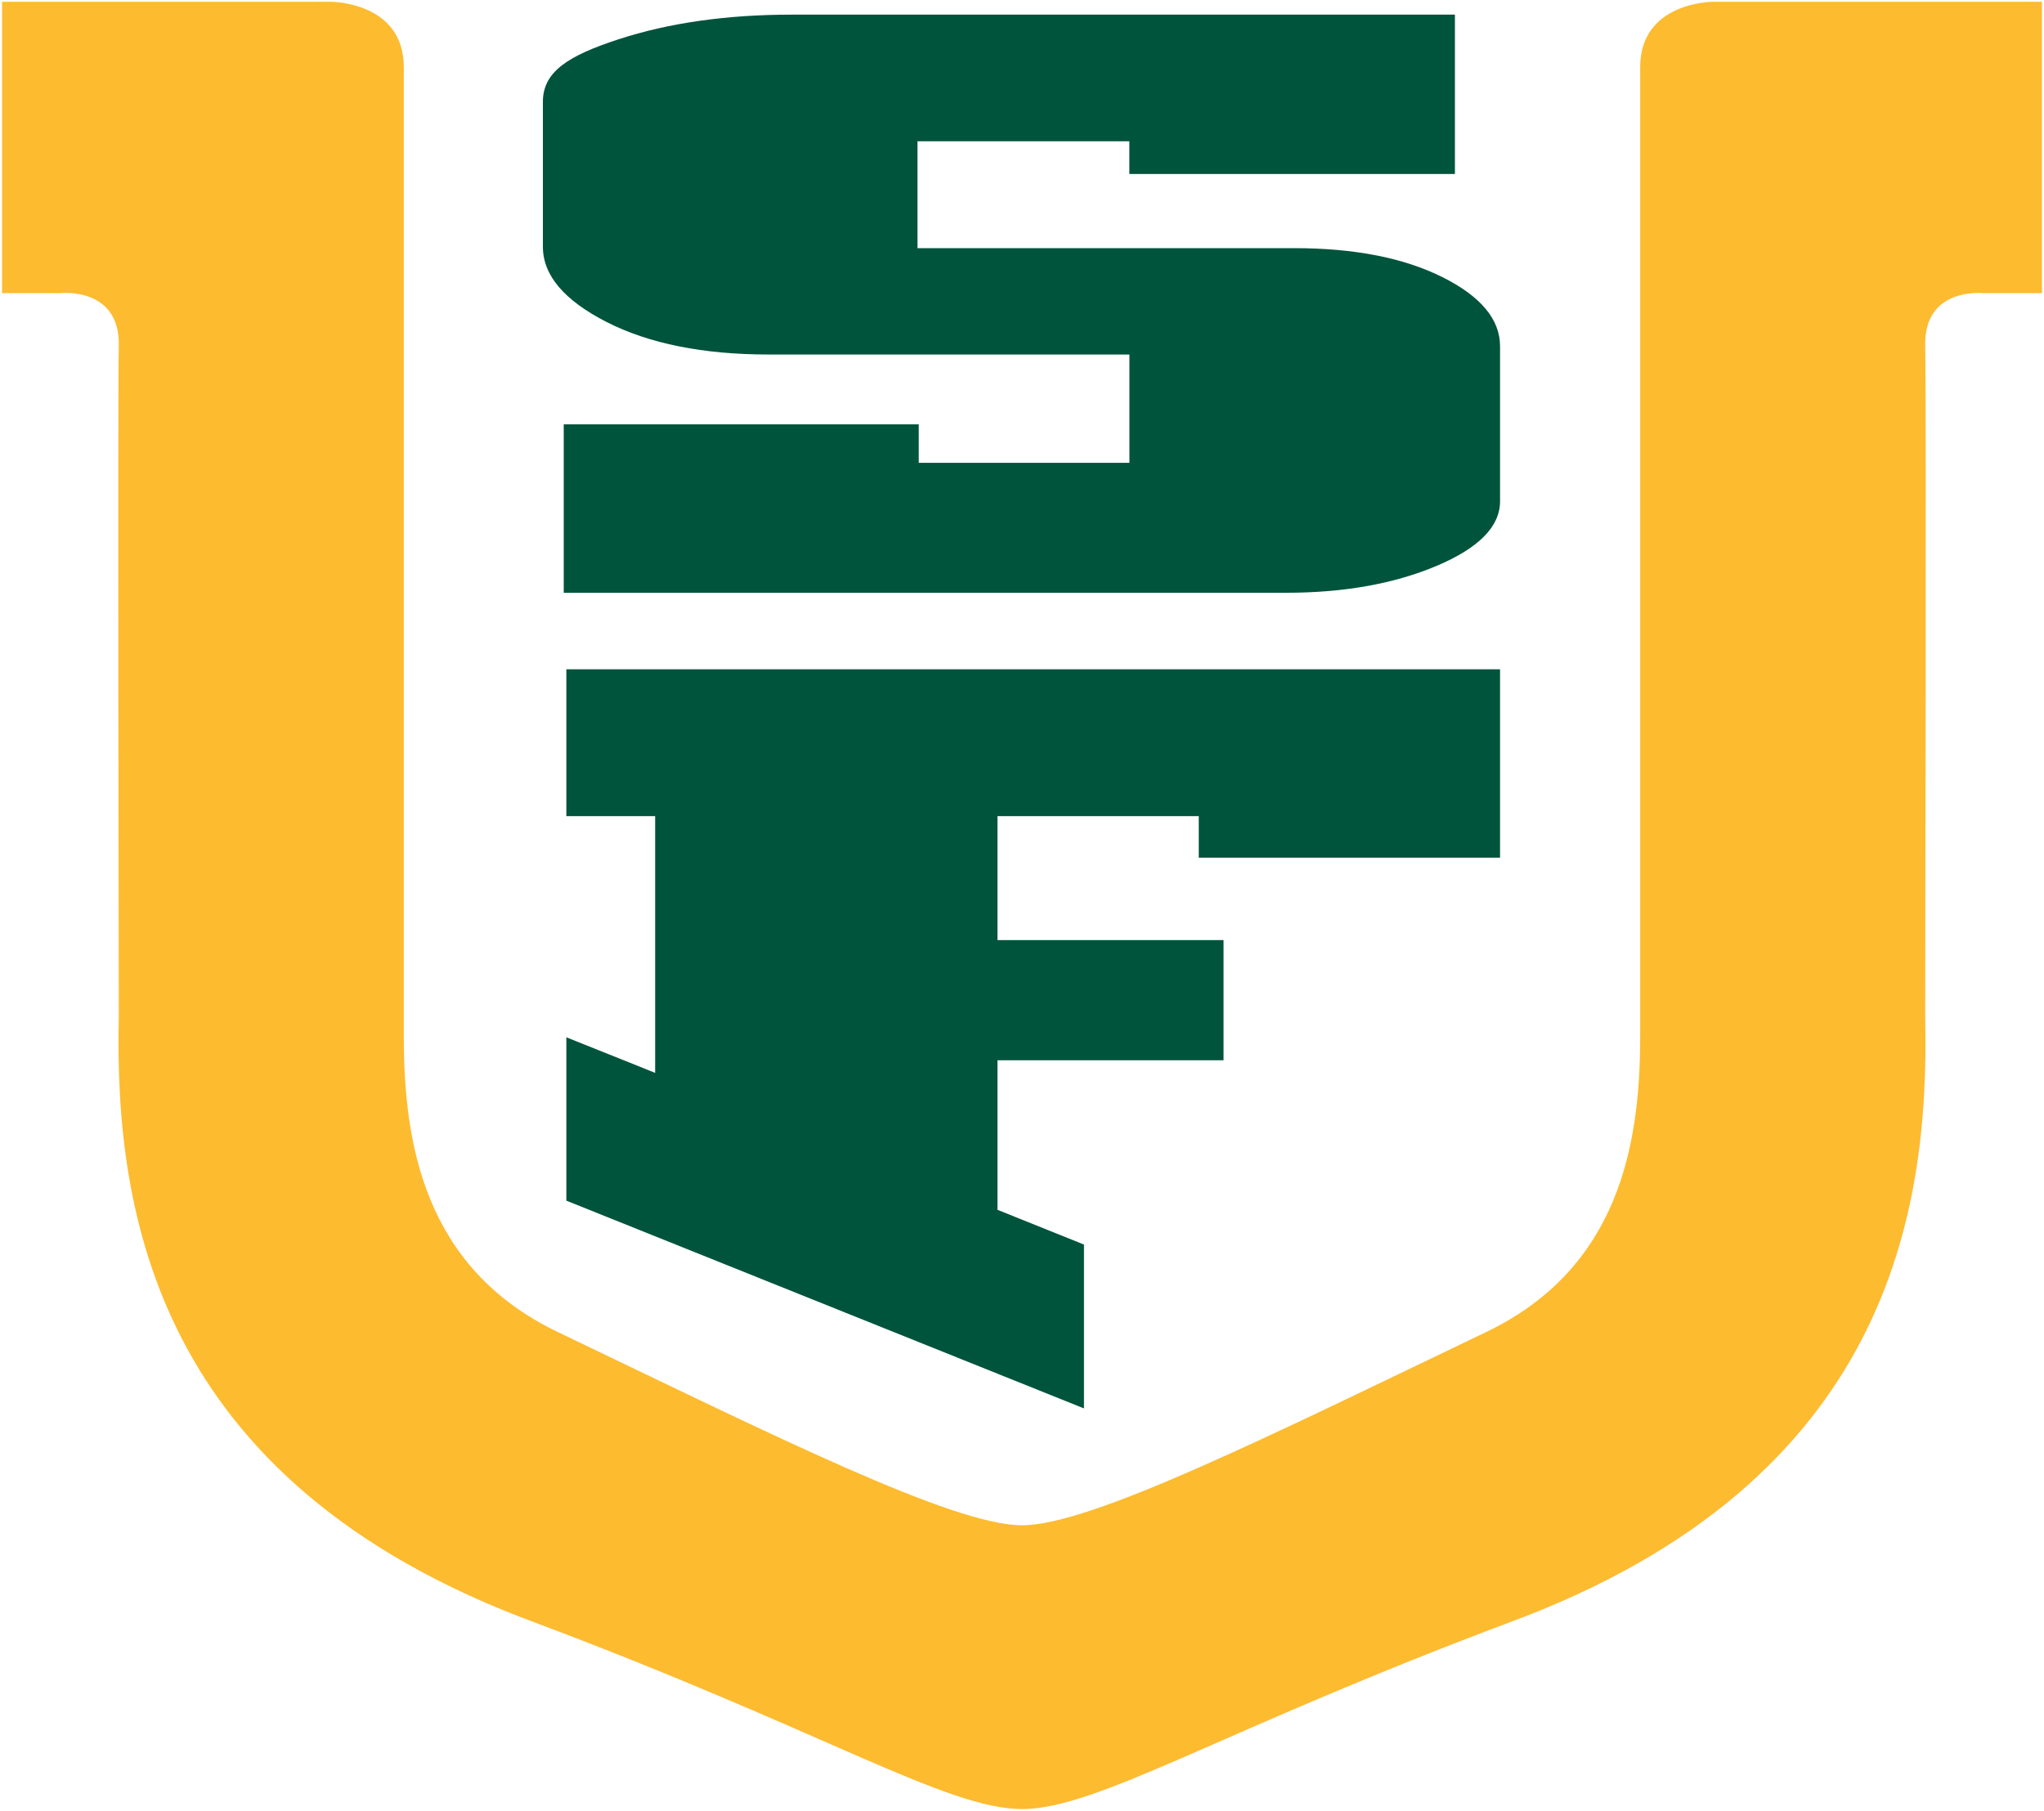
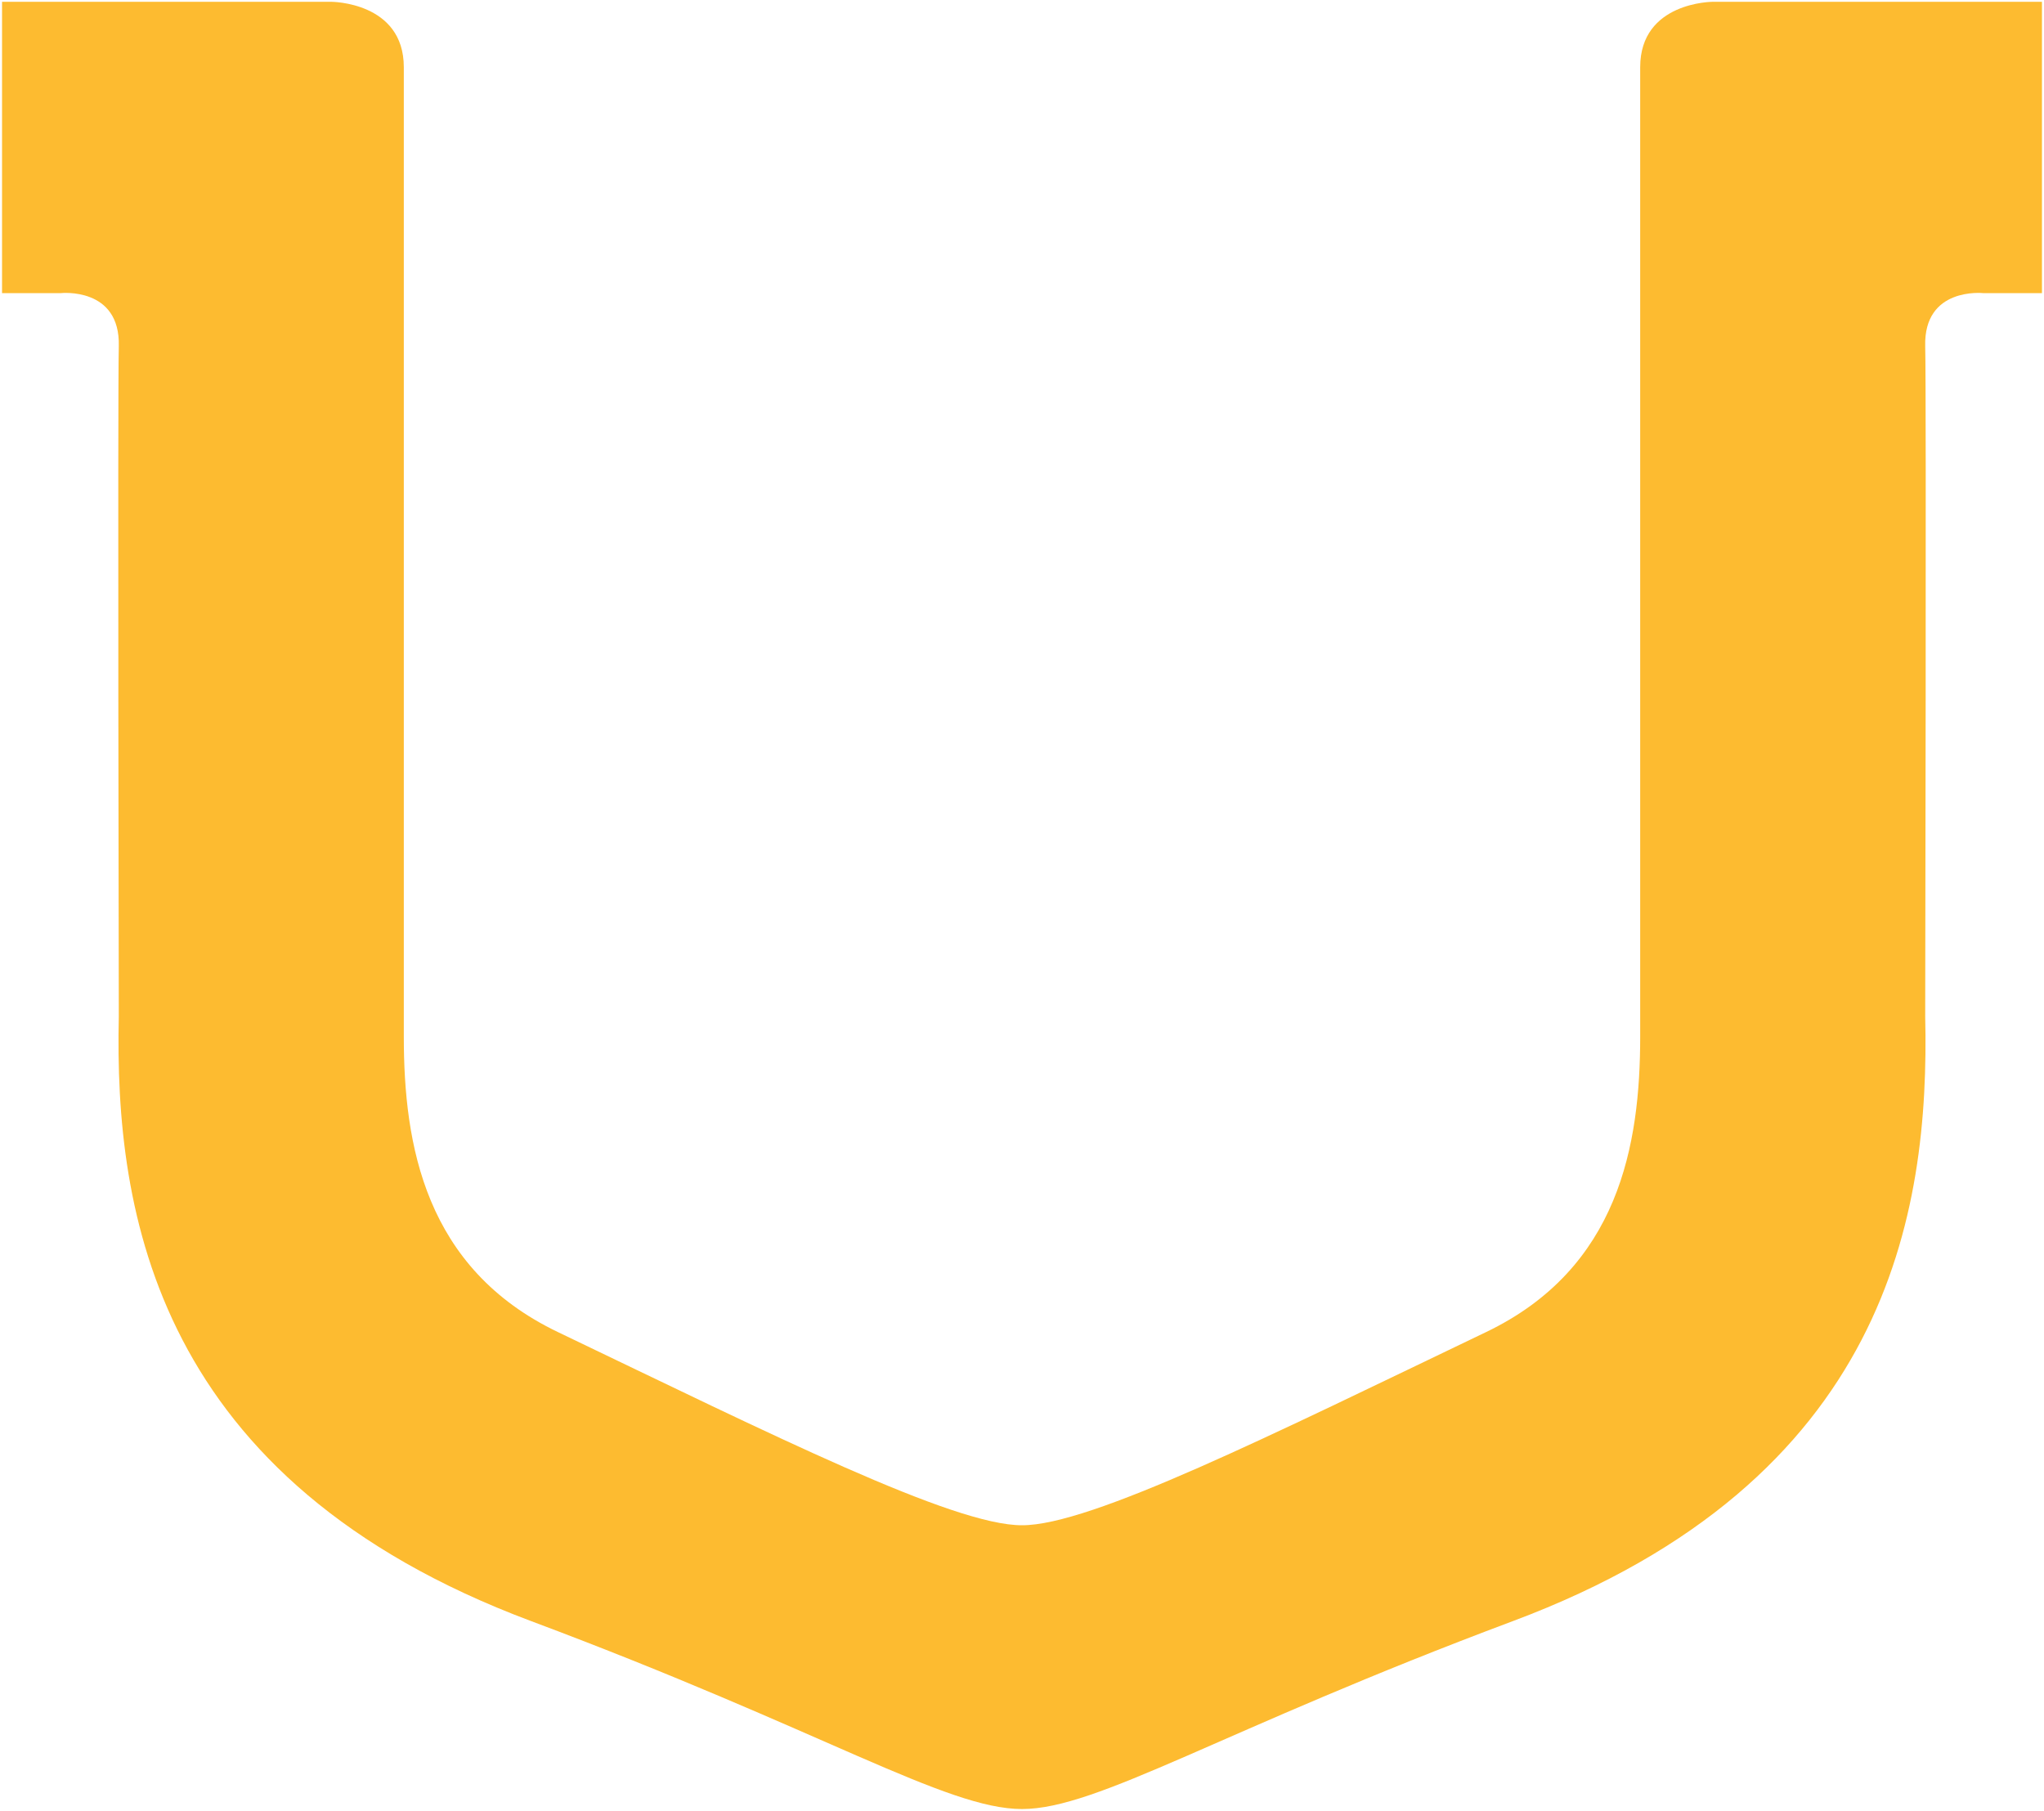
<svg xmlns="http://www.w3.org/2000/svg" version="1.1" x="0px" y="0px" width="250px" height="221.48px">
-   <path fill="#00543C" d="M183.47,81.86v23.04h-36.85v-5.08H122v15.16h27.65v14.7H122v18.29l10.58,4.25v20.04l-63.31-25.41v-19.98  l10.86,4.35v-31.4H69.27V81.86H183.47z M177.95,1.79H96.87c-8,0-15.07,1.01-21.23,3.02c-6.16,2.01-9.24,3.96-9.24,7.65v17.72  c0,3.49,2.6,6.55,7.8,9.21c5.2,2.64,11.8,3.97,19.8,3.97h44.14v13.25h-25.77V51.9H68.95v20.6h88.37c7.04,0,13.15-1.09,18.35-3.27  c5.19-2.19,7.8-4.82,7.8-7.92V42.35c0-3.29-2.36-6.12-7.08-8.47c-4.72-2.35-10.75-3.53-18.11-3.53h-46.06V17.28h25.91v4h39.82V1.79z  " />
  <path fill="#FDBB30" d="M209.48,0.22c0,0-8.87,0-8.87,8v118.57c0,13.23-2.58,28.34-18.86,36.14c-26.29,12.6-48.37,23.66-56.75,23.62  c-8.37,0.04-30.46-11.02-56.75-23.62c-16.29-7.8-18.86-22.91-18.86-36.14V8.22c0-8-8.87-8-8.87-8H0.25v35.63h7.2  c0,0,7.27-0.78,7.08,6.49c-0.15,5.64,0,82.01,0,82.01c-0.54,24.02,4.51,56.75,50.42,73.92c35.76,13.37,50.75,22.99,60.05,22.99  c9.29,0,24.29-9.61,60.05-22.99c45.92-17.17,50.97-49.9,50.42-73.92c0,0,0.15-76.38,0-82.01c-0.19-7.27,7.08-6.49,7.08-6.49h7.2  V0.22H209.48z" />
</svg>